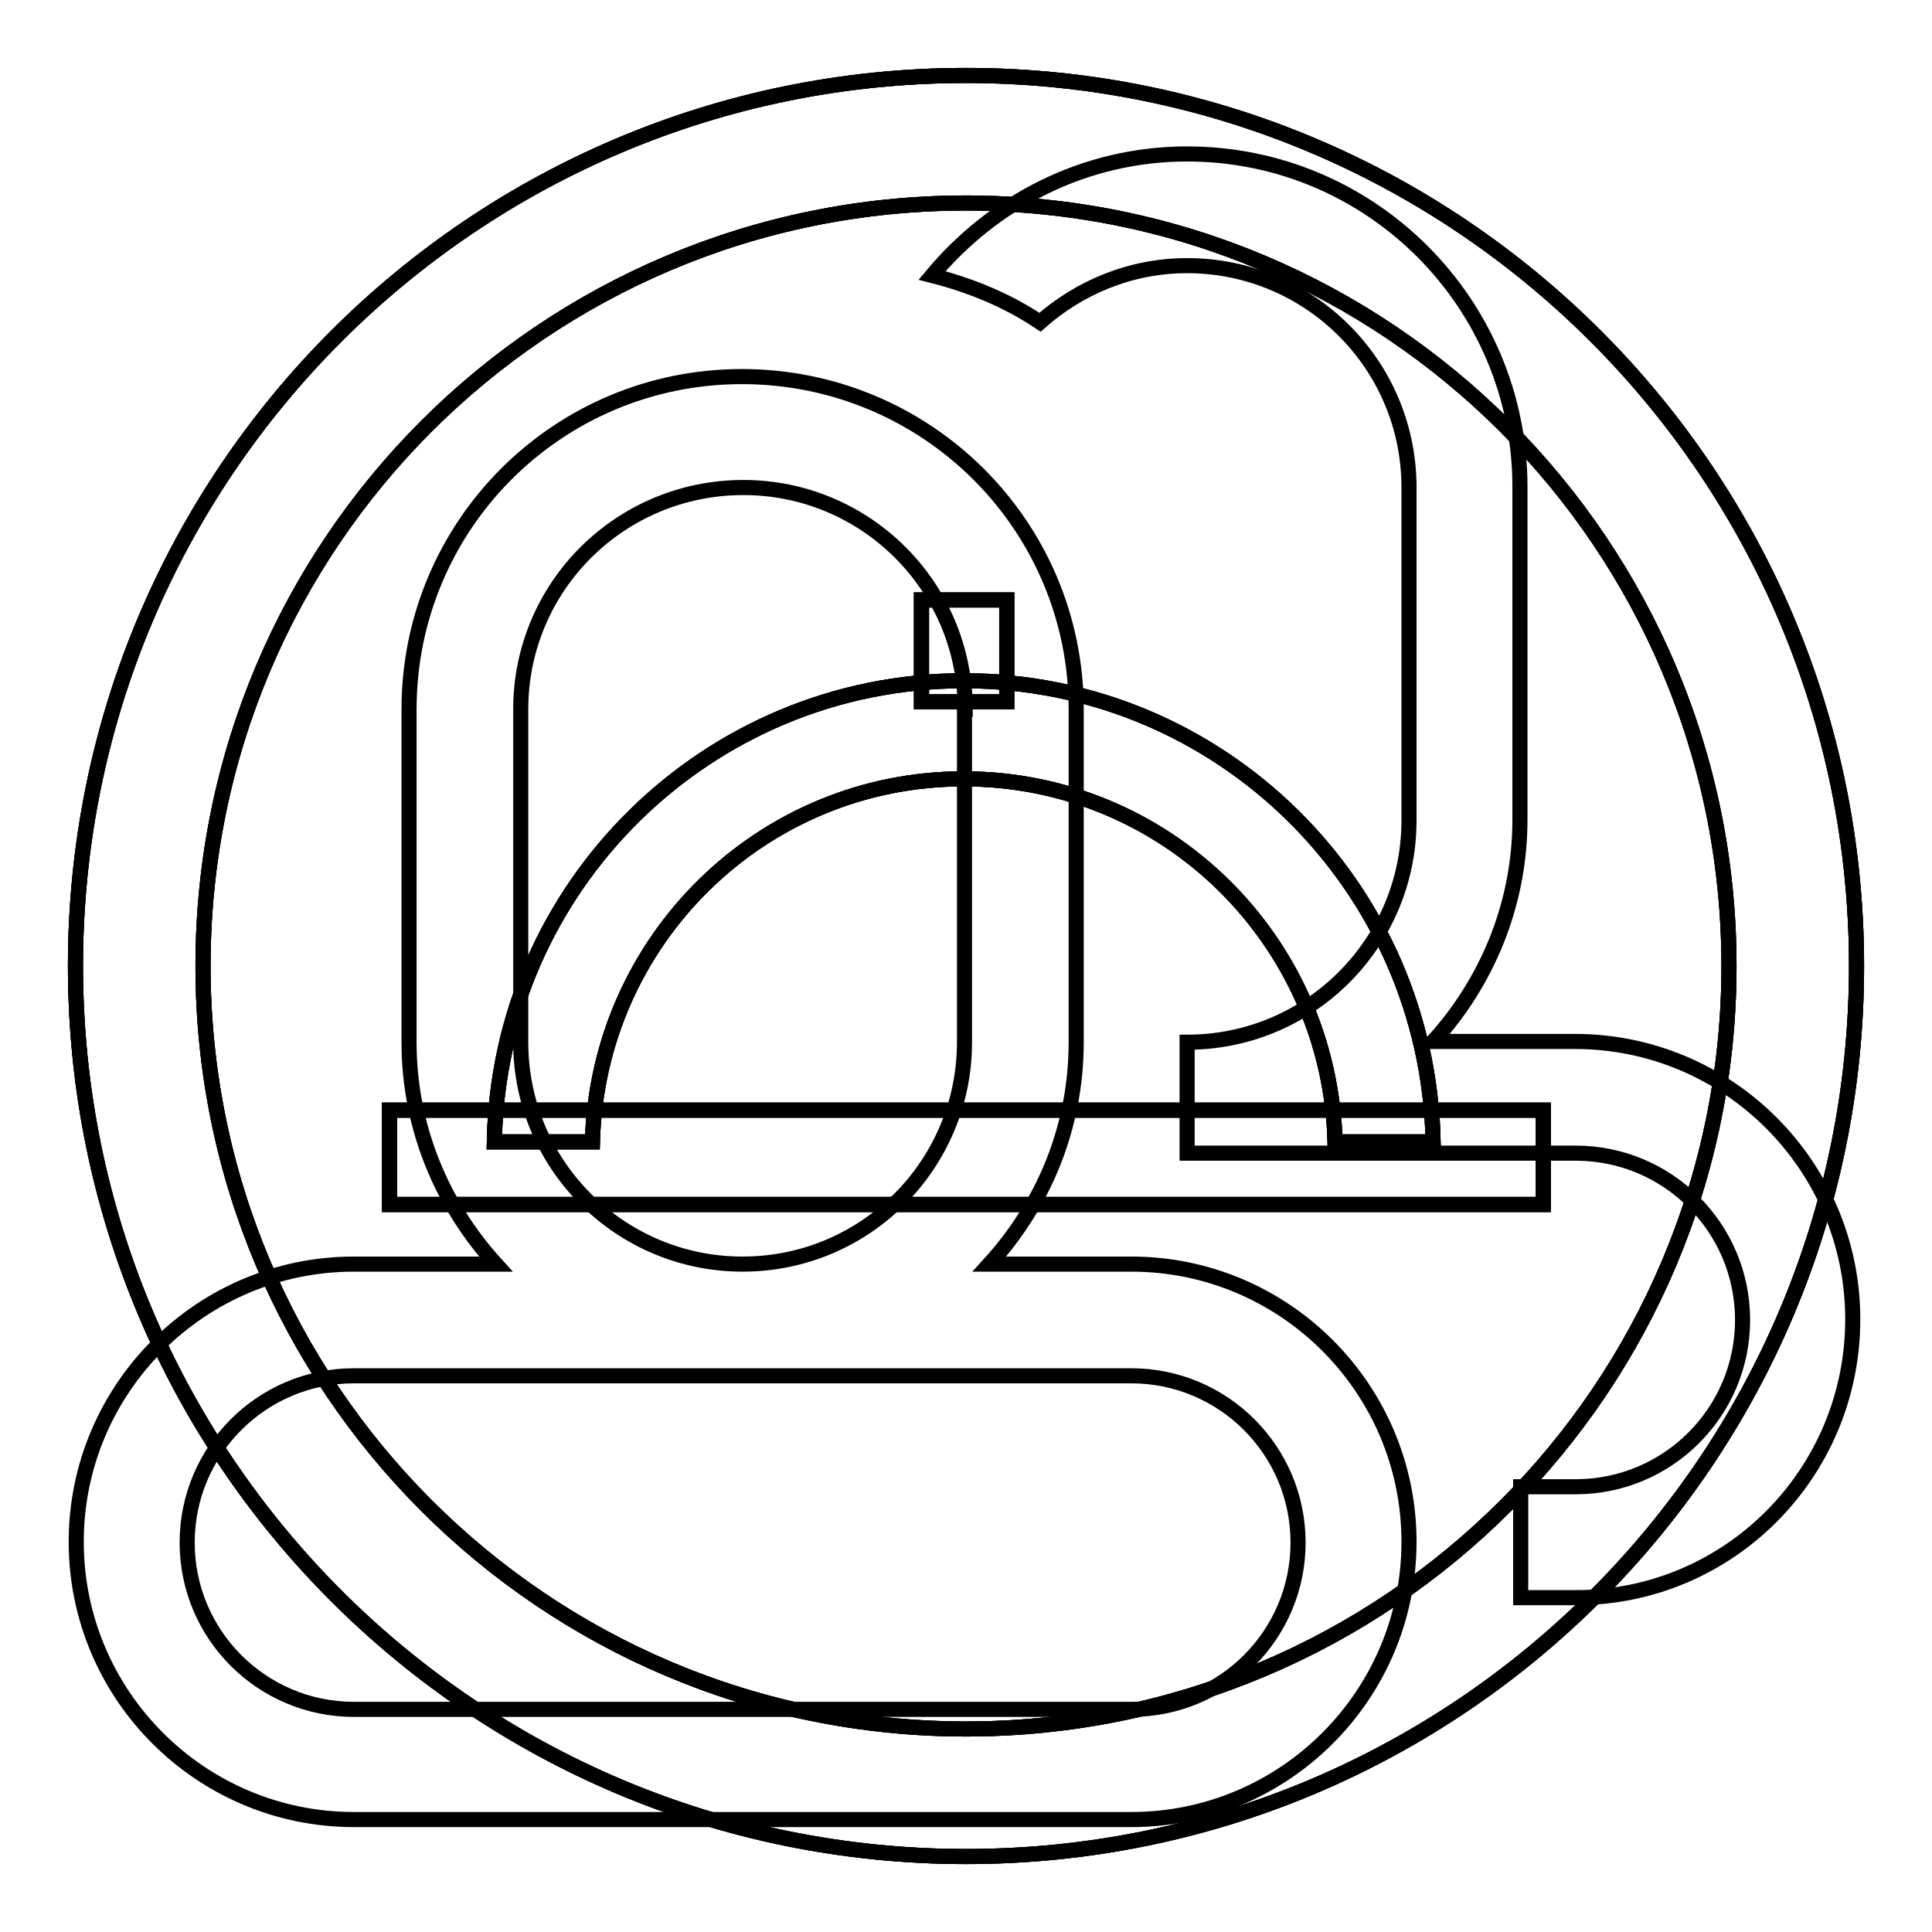
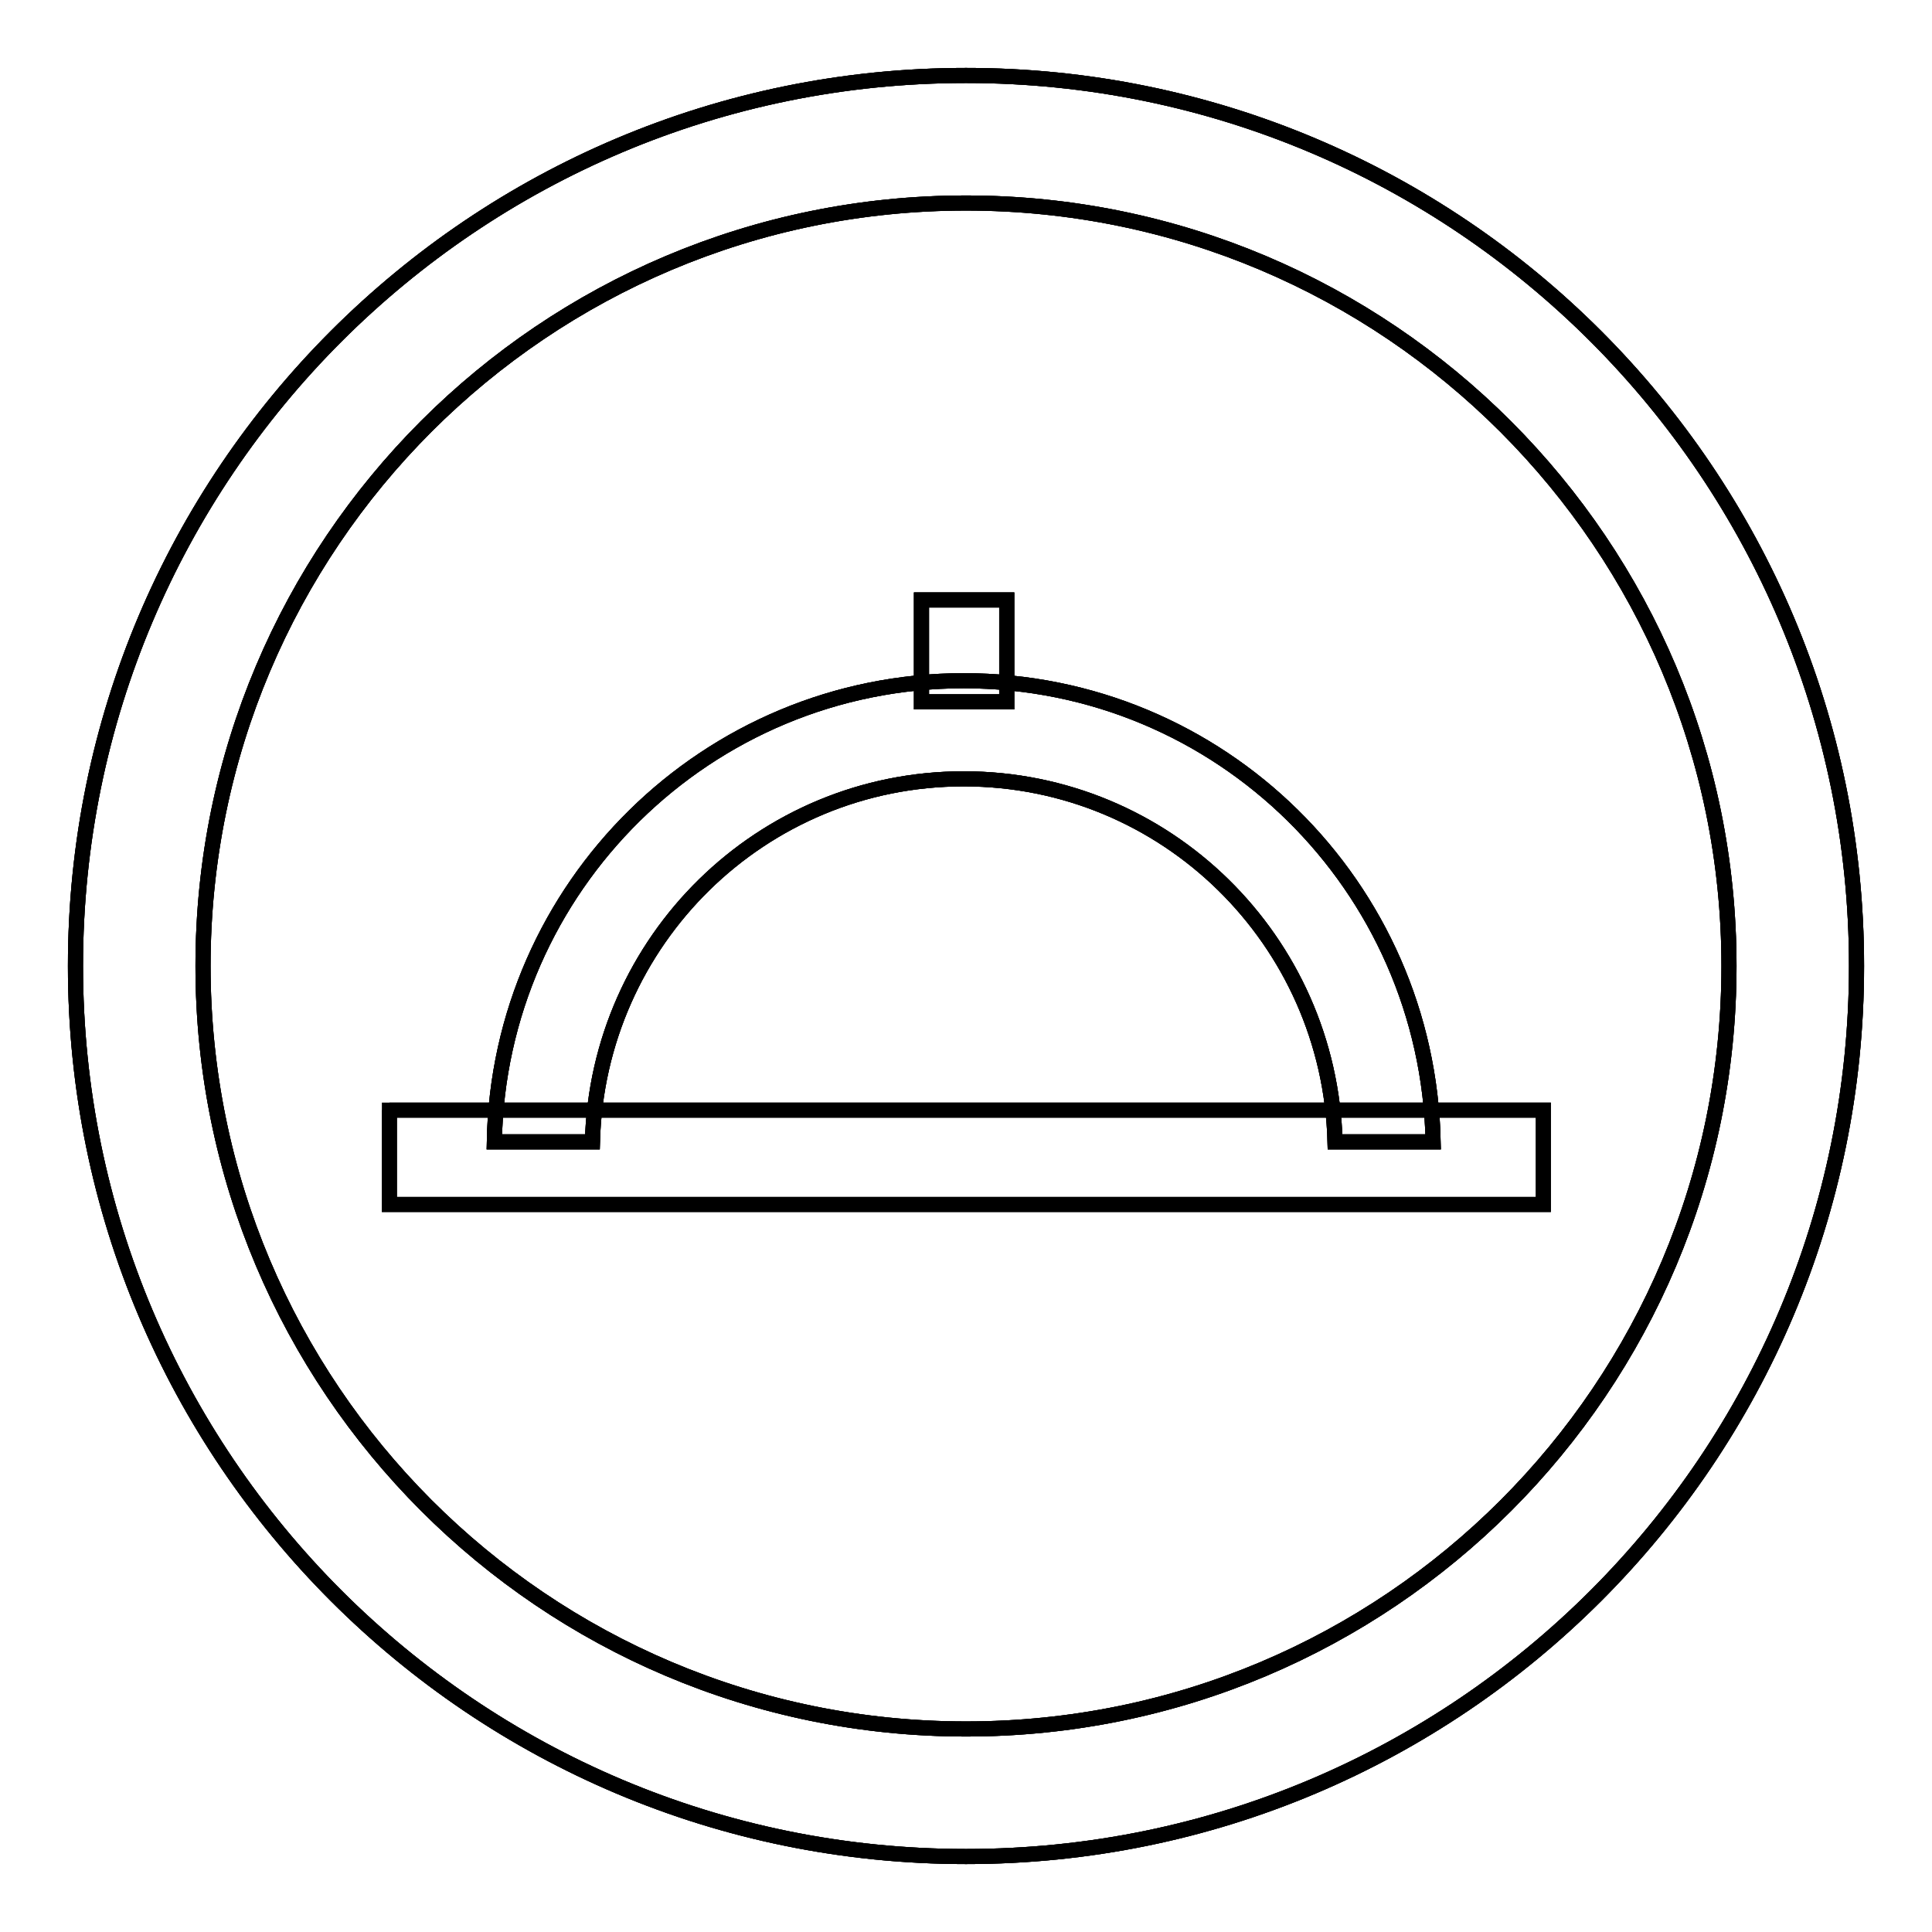
<svg xmlns="http://www.w3.org/2000/svg" version="1.1" x="0px" y="0px" viewBox="0 0 256 256" enable-background="new 0 0 256 256" xml:space="preserve">
  <g>
    <g>
-       <path stroke-width="2" fill-opacity="0" stroke="#000000" d="M208.8,211.7h-7.3V197h7.3c12.2,0,22.1-9.9,22.1-22.1c0-12.2-9.9-22.1-22.1-22.1h-51.5v-14.7c16.3,0,29.4-13.2,29.4-29.4V64.6c0-16.3-13.2-29.4-29.4-29.4c-7.5,0-14.3,2.9-19.5,7.5c-4.3-2.9-9.2-4.9-14.3-6.2c8.1-9.7,20.1-16.1,33.8-16.1c24.4,0,44.1,19.8,44.1,44.1v44.1c0,11.3-4.4,21.6-11.5,29.4h18.8c20.3,0,36.8,16.5,36.8,36.8C245.5,195.2,229.1,211.7,208.8,211.7z M142.6,94v44.1c0,11.4-4.4,21.6-11.5,29.4h18.8c20.3,0,36.8,16.5,36.8,36.8s-16.5,36.8-36.8,36.8h-103c-20.3,0-36.8-16.5-36.8-36.8s16.5-36.8,36.8-36.8h18.8c-7.1-7.8-11.5-18.1-11.5-29.4V94c0-24.4,19.7-44.1,44.1-44.1C122.8,49.9,142.6,69.6,142.6,94z M46.9,182.3c-12.2,0-22.1,9.9-22.1,22.1c0,12.2,9.9,22.1,22.1,22.1h103c12.2,0,22.1-9.9,22.1-22.1c0-12.2-9.9-22.1-22.1-22.1H46.9z M127.9,94c0-16.3-13.2-29.4-29.4-29.4C82.2,64.6,69,77.7,69,94v44.1c0,16.3,13.2,29.4,29.4,29.4c16.3,0,29.4-13.2,29.4-29.4V94z" />
      <path stroke-width="2" fill-opacity="0" stroke="#000000" d="M128,10C62.8,10,10,62.8,10,128c0,65.2,52.8,118,118,118c65.2,0,118-52.8,118-118C246,62.8,193.2,10,128,10z M128,229.1c-55.9,0-101.1-45.3-101.1-101.1C26.9,72.1,72.1,26.9,128,26.9c55.9,0,101.1,45.3,101.1,101.1C229.1,183.9,183.9,229.1,128,229.1z" />
-       <path stroke-width="2" fill-opacity="0" stroke="#000000" d="M51.6,147.1h152.9v12.5H51.6V147.1z" />
+       <path stroke-width="2" fill-opacity="0" stroke="#000000" d="M51.6,147.1h152.9v12.5H51.6V147.1" />
      <path stroke-width="2" fill-opacity="0" stroke="#000000" d="M122.1,79.5h11.3V93h-11.3V79.5L122.1,79.5z" />
      <path stroke-width="2" fill-opacity="0" stroke="#000000" d="M78.5,151.3c0.7-26.7,22.4-48.1,49.2-48.1c26.8,0,48.5,21.4,49.2,48.1h13c-0.7-33.9-28.2-61.1-62.2-61.1s-61.6,27.3-62.2,61.1H78.5z" />
      <path stroke-width="2" fill-opacity="0" stroke="#000000" d="M128,10C62.8,10,10,62.8,10,128c0,65.2,52.8,118,118,118c65.2,0,118-52.8,118-118C246,62.8,193.2,10,128,10z M128,229.1c-55.9,0-101.1-45.3-101.1-101.1C26.9,72.1,72.1,26.9,128,26.9c55.9,0,101.1,45.3,101.1,101.1C229.1,183.9,183.9,229.1,128,229.1z" />
-       <path stroke-width="2" fill-opacity="0" stroke="#000000" d="M51.6,147.1h152.9v12.5H51.6V147.1z" />
      <path stroke-width="2" fill-opacity="0" stroke="#000000" d="M122.1,79.5h11.3V93h-11.3V79.5L122.1,79.5z" />
      <path stroke-width="2" fill-opacity="0" stroke="#000000" d="M78.5,151.3c0.7-26.7,22.4-48.1,49.2-48.1c26.8,0,48.5,21.4,49.2,48.1h13c-0.7-33.9-28.2-61.1-62.2-61.1s-61.6,27.3-62.2,61.1H78.5z" />
      <path stroke-width="2" fill-opacity="0" stroke="#000000" d="M128,10C62.8,10,10,62.8,10,128c0,65.2,52.8,118,118,118c65.2,0,118-52.8,118-118C246,62.8,193.2,10,128,10z M128,229.1c-55.9,0-101.1-45.3-101.1-101.1C26.9,72.1,72.1,26.9,128,26.9c55.9,0,101.1,45.3,101.1,101.1C229.1,183.9,183.9,229.1,128,229.1z" />
      <path stroke-width="2" fill-opacity="0" stroke="#000000" d="M51.6,147.1h152.9v12.5H51.6V147.1z" />
      <path stroke-width="2" fill-opacity="0" stroke="#000000" d="M122.1,79.5h11.3V93h-11.3V79.5L122.1,79.5z" />
      <path stroke-width="2" fill-opacity="0" stroke="#000000" d="M78.5,151.3c0.7-26.7,22.4-48.1,49.2-48.1c26.8,0,48.5,21.4,49.2,48.1h13c-0.7-33.9-28.2-61.1-62.2-61.1s-61.6,27.3-62.2,61.1H78.5z" />
    </g>
  </g>
</svg>